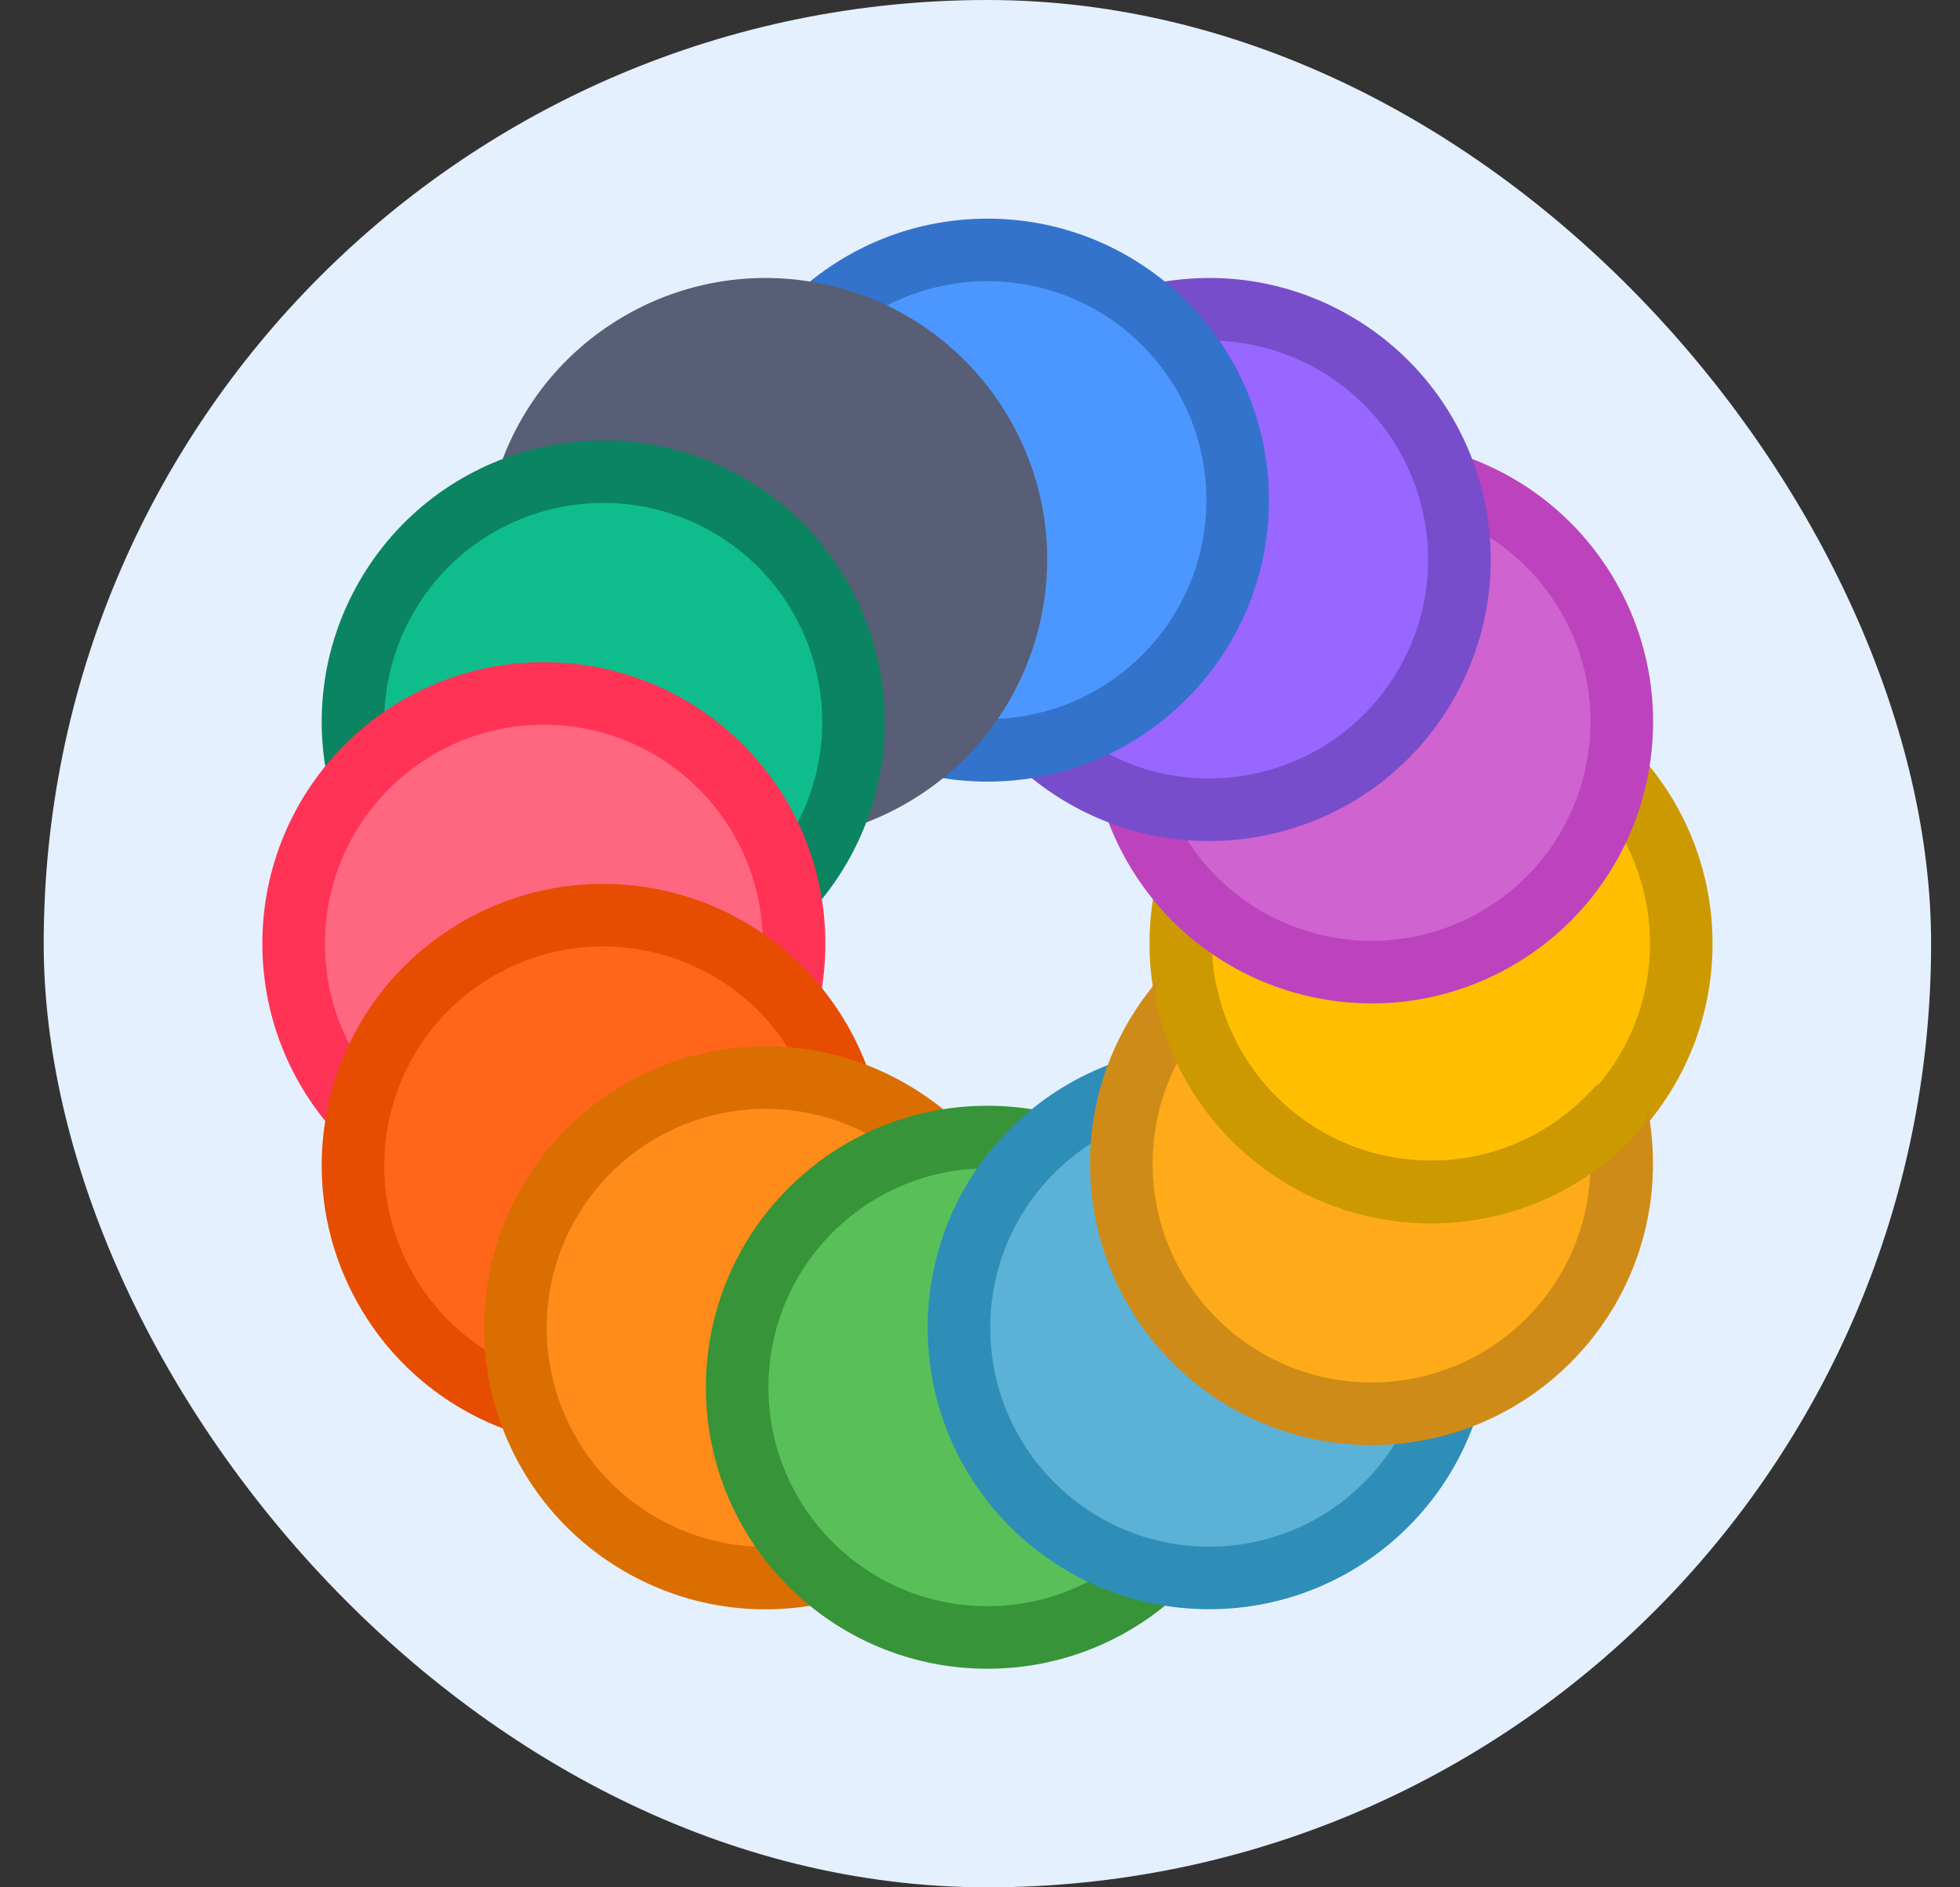
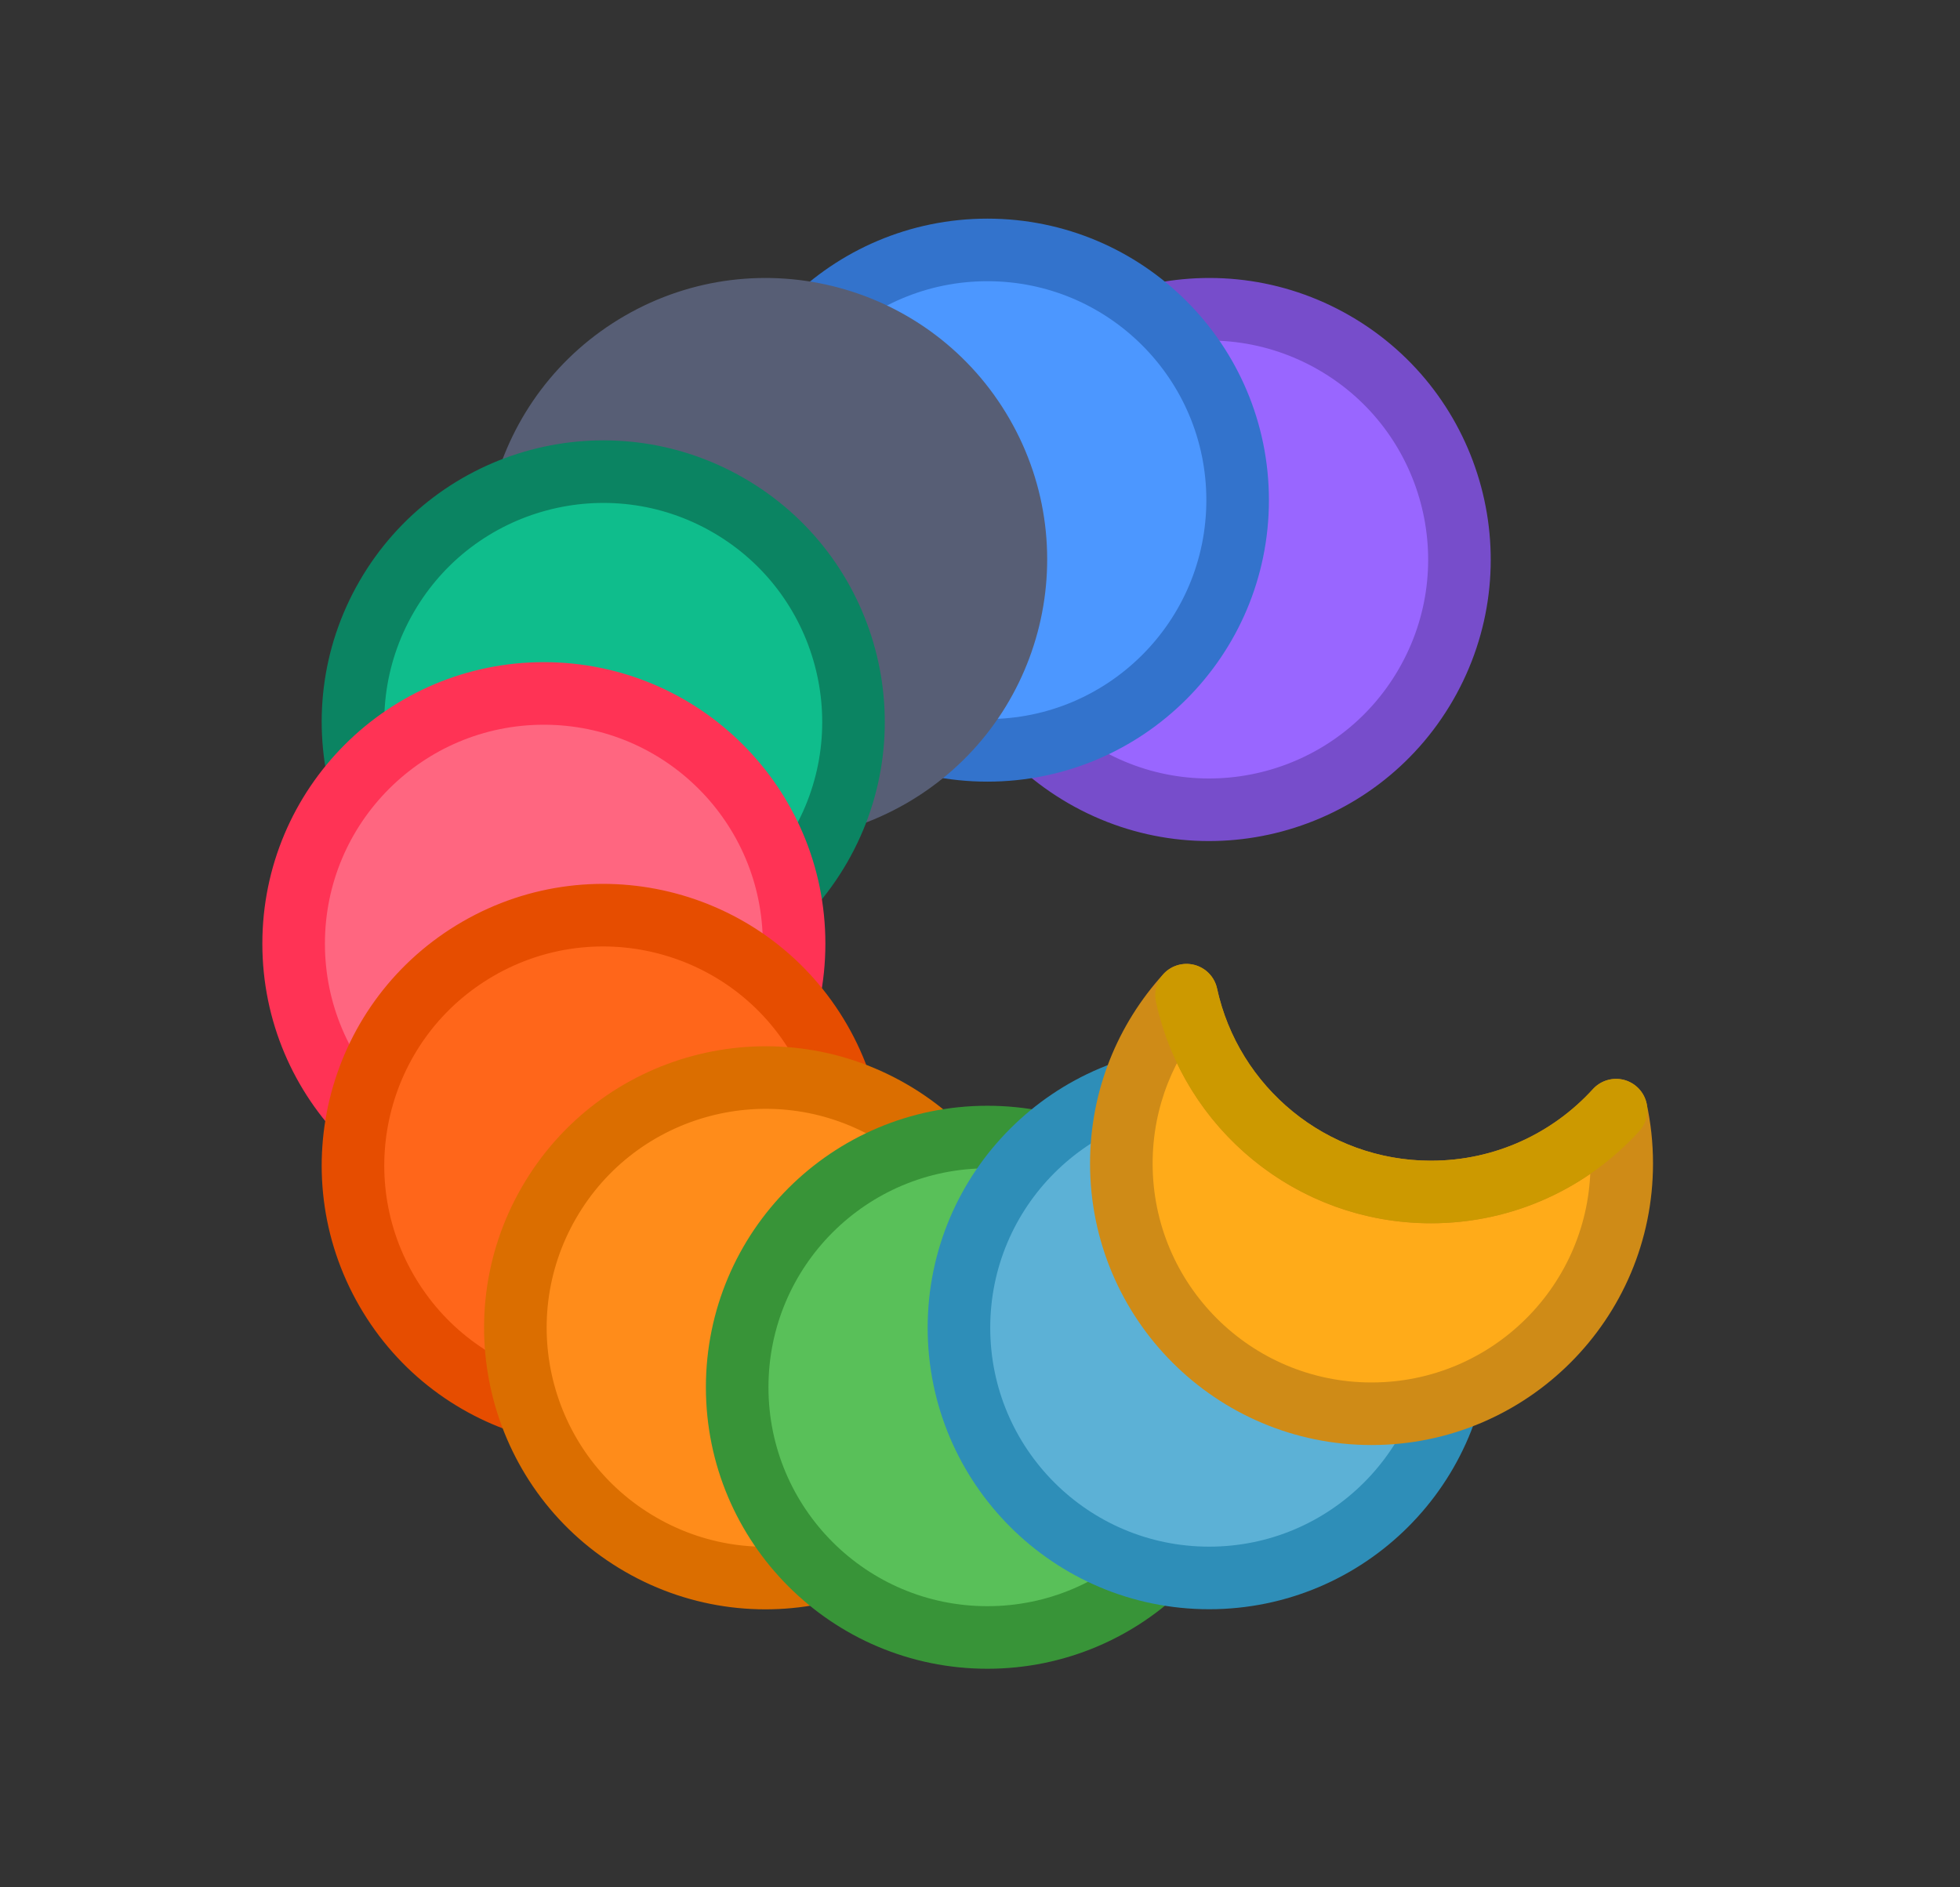
<svg xmlns="http://www.w3.org/2000/svg" width="27" height="26" viewBox="0 0 27 26" fill="none">
  <rect x="0" y="0" width="27" height="26" fill="#333333" stroke="none" />
-   <rect x="0.602" width="26" height="26" rx="13" fill="#E5F0FF" />
-   <circle cx="19.713" cy="13" r="3.447" transform="rotate(90 19.713 13)" fill="#FFBF00" stroke="#CC9900" stroke-width="0.862" />
-   <circle cx="18.894" cy="9.945" r="3.447" transform="rotate(-120 18.894 9.945)" fill="#CF63CF" stroke="#BD42BD" stroke-width="0.862" />
  <circle cx="16.657" cy="7.708" r="3.447" transform="rotate(-150 16.657 7.708)" fill="#9966FF" stroke="#774DCB" stroke-width="0.862" />
  <circle cx="13.602" cy="6.89" r="3.447" fill="#4C97FF" stroke="#3373CC" stroke-width="0.862" />
  <circle cx="10.547" cy="7.708" r="3.447" transform="rotate(-30 10.547 7.708)" fill="#575E75" stroke="#575E75" stroke-width="0.862" />
  <circle cx="8.31" cy="9.945" r="3.447" transform="rotate(120 8.31 9.945)" fill="#0FBD8C" stroke="#0B8462" stroke-width="0.862" />
  <circle cx="7.492" cy="13" r="3.447" transform="rotate(90 7.492 13)" fill="#FF6680" stroke="#FF3355" stroke-width="0.862" />
  <circle cx="8.31" cy="16.055" r="3.447" transform="rotate(-120 8.31 16.055)" fill="#FF661A" stroke="#E64D00" stroke-width="0.862" />
  <circle cx="10.547" cy="18.292" r="3.447" transform="rotate(-150 10.547 18.292)" fill="#FF8C1A" stroke="#DB6E00" stroke-width="0.862" />
  <circle cx="13.602" cy="19.111" r="3.447" fill="#59C059" stroke="#389438" stroke-width="0.862" />
-   <path d="M20.104 18.291C20.104 20.195 18.561 21.738 16.657 21.738C14.754 21.738 13.21 20.195 13.21 18.291C13.21 16.388 14.754 14.845 16.657 14.845L20.104 18.291Z" fill="#5CB1D6" stroke="#2E8EB8" stroke-width="0.862" />
+   <path d="M20.104 18.291C20.104 20.195 18.561 21.738 16.657 21.738C14.754 21.738 13.21 20.195 13.21 18.291C13.21 16.388 14.754 14.845 16.657 14.845L20.104 18.291" fill="#5CB1D6" stroke="#2E8EB8" stroke-width="0.862" />
  <path fill-rule="evenodd" clip-rule="evenodd" d="M16.345 13.71C16.681 15.26 18.061 16.421 19.713 16.421C20.723 16.421 21.631 15.986 22.262 15.294C22.313 15.531 22.341 15.777 22.341 16.029C22.341 17.933 20.797 19.476 18.894 19.476C16.99 19.476 15.447 17.933 15.447 16.029C15.447 15.136 15.787 14.322 16.345 13.71Z" fill="#FFAB19" />
  <path d="M16.345 13.71L16.765 13.618C16.731 13.46 16.612 13.335 16.456 13.293C16.3 13.252 16.134 13.3 16.026 13.419L16.345 13.71ZM22.262 15.294L22.683 15.202C22.649 15.044 22.529 14.919 22.374 14.877C22.218 14.836 22.052 14.884 21.943 15.004L22.262 15.294ZM19.713 15.99C18.268 15.99 17.06 14.974 16.765 13.618L15.924 13.801C16.303 15.545 17.855 16.852 19.713 16.852V15.99ZM21.943 15.004C21.391 15.61 20.596 15.99 19.713 15.99V16.852C20.849 16.852 21.872 16.362 22.581 15.584L21.943 15.004ZM21.841 15.385C21.886 15.592 21.91 15.808 21.91 16.029H22.771C22.771 15.746 22.741 15.469 22.683 15.202L21.841 15.385ZM21.91 16.029C21.91 17.695 20.559 19.045 18.894 19.045V19.907C21.035 19.907 22.771 18.171 22.771 16.029H21.91ZM18.894 19.045C17.228 19.045 15.878 17.695 15.878 16.029H15.016C15.016 18.171 16.752 19.907 18.894 19.907V19.045ZM15.878 16.029C15.878 15.247 16.175 14.536 16.663 13.999L16.026 13.419C15.399 14.108 15.016 15.024 15.016 16.029H15.878Z" fill="#CF8B17" />
  <path d="M16.345 13.71C16.681 15.26 18.061 16.421 19.713 16.421C20.723 16.421 21.631 15.986 22.262 15.294" stroke="#CC9900" stroke-width="0.862" stroke-linecap="round" stroke-linejoin="round" />
</svg>